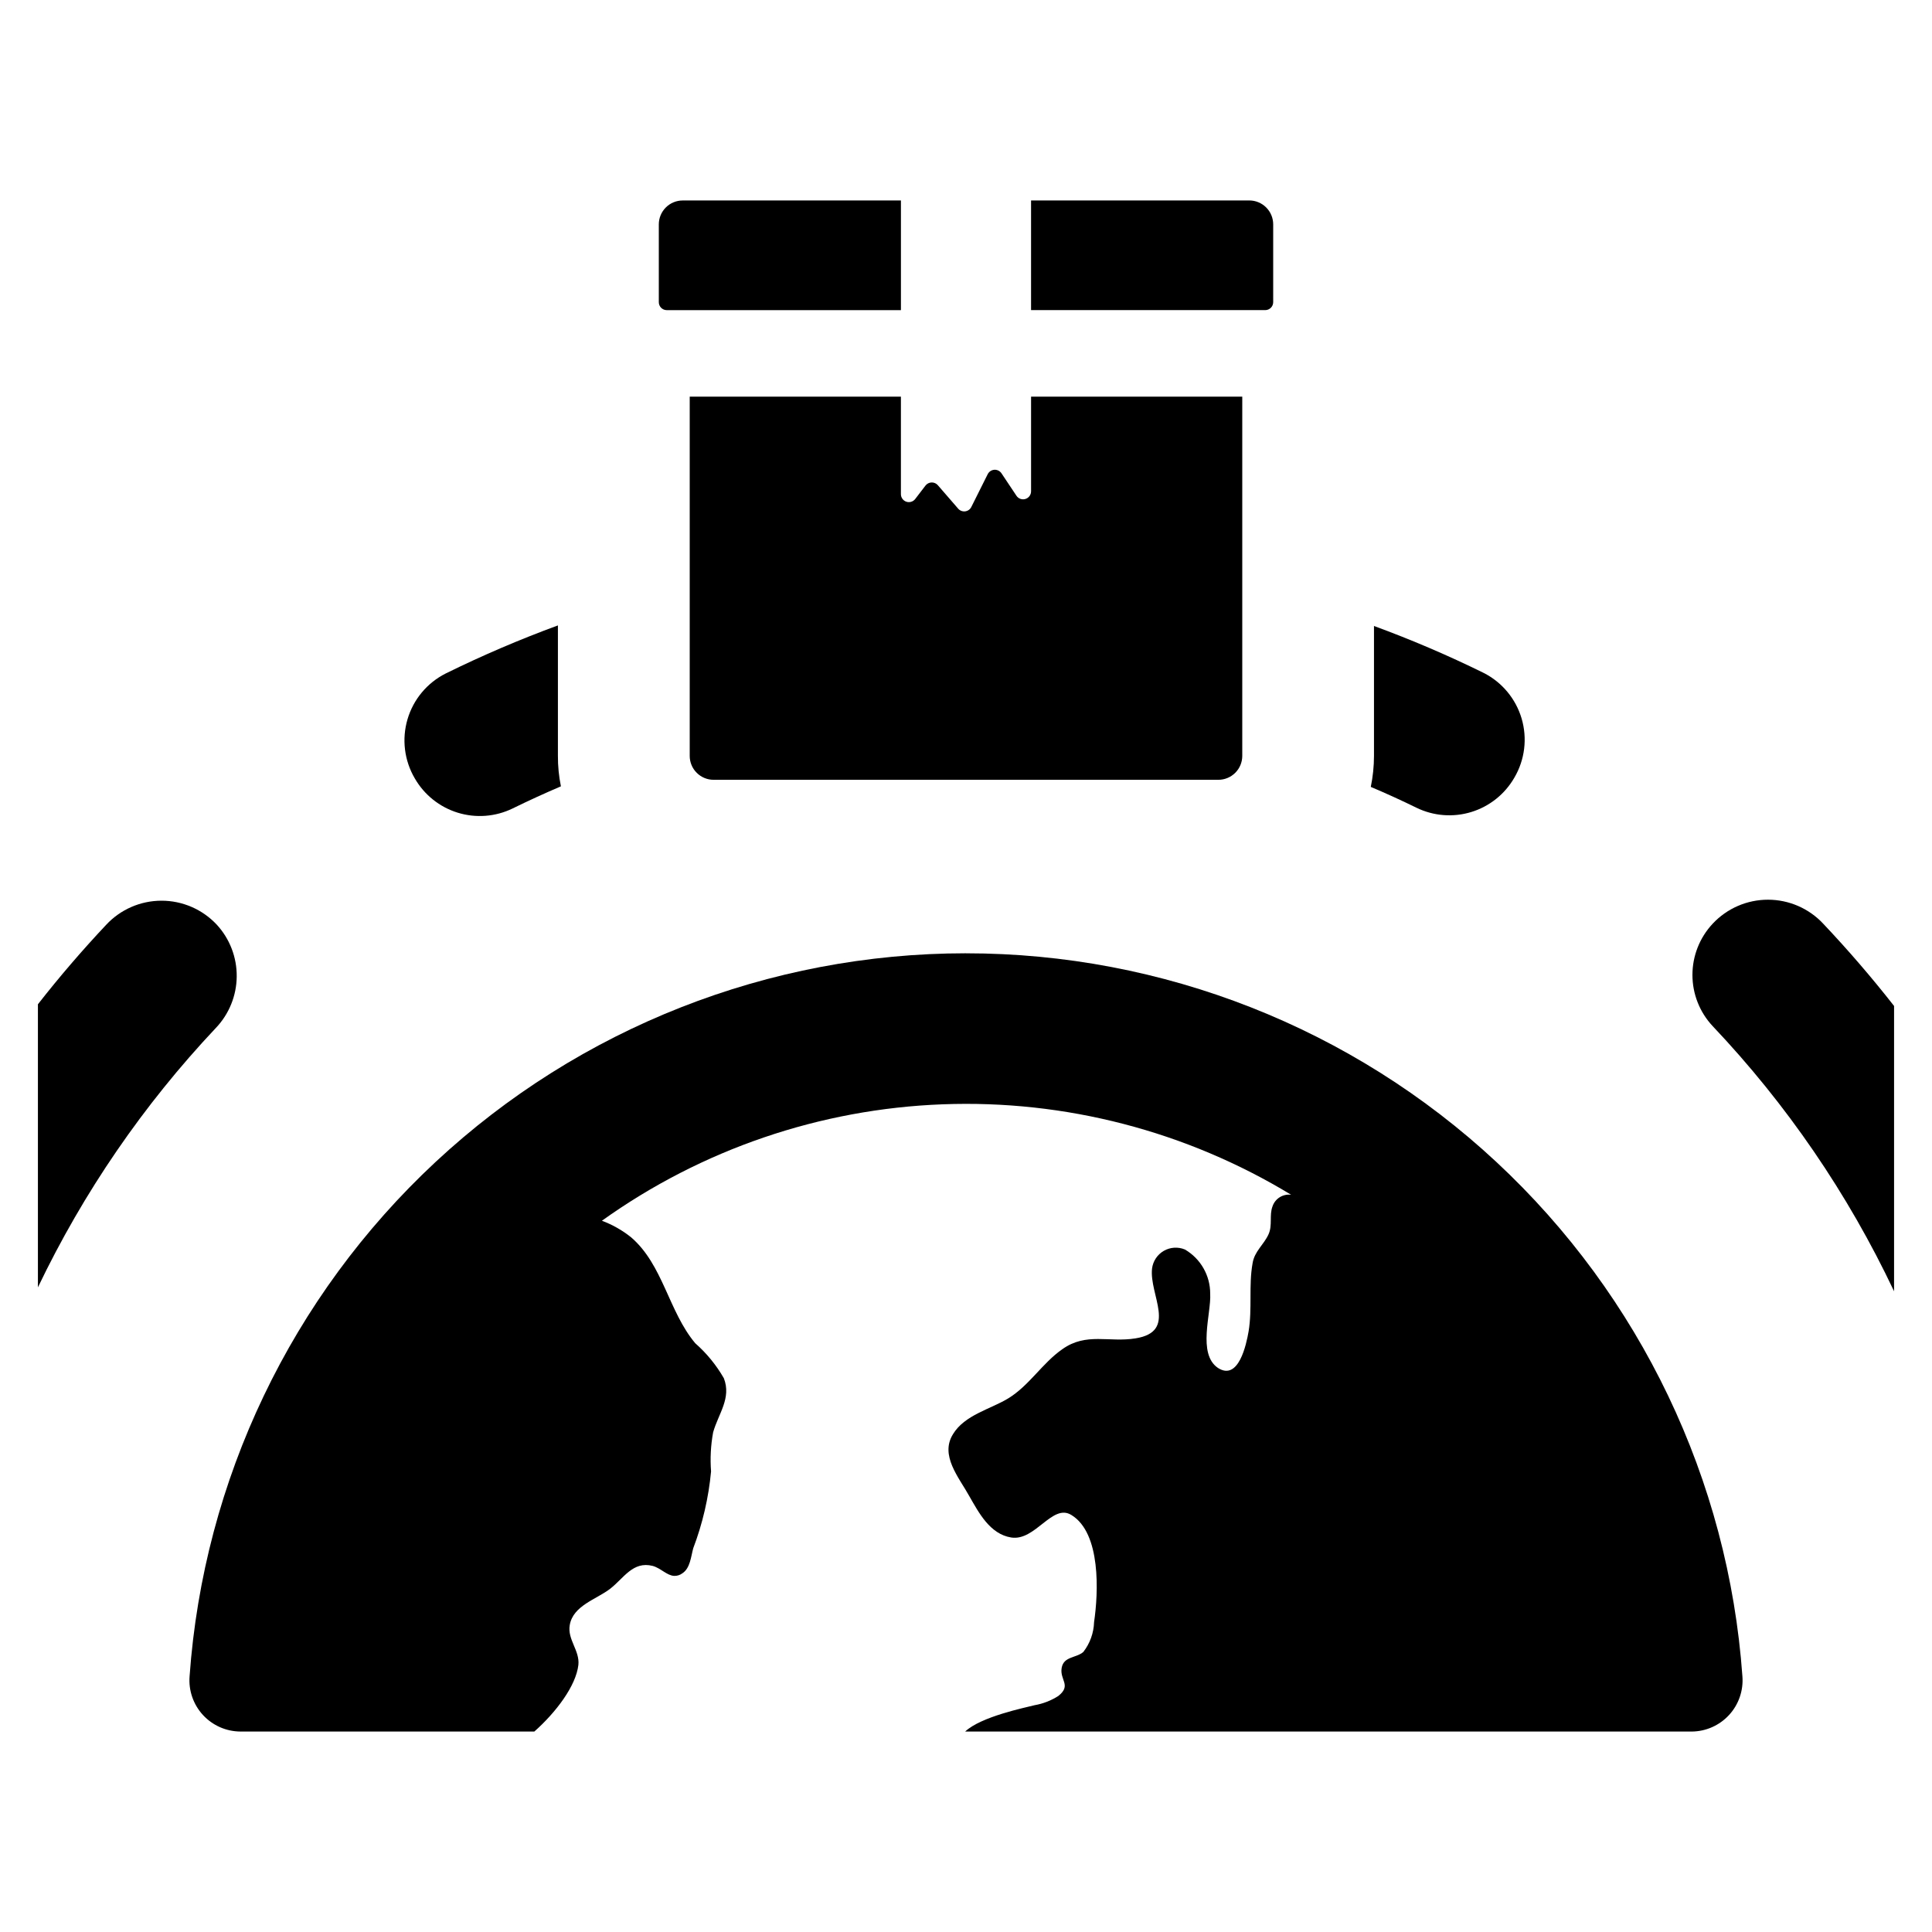
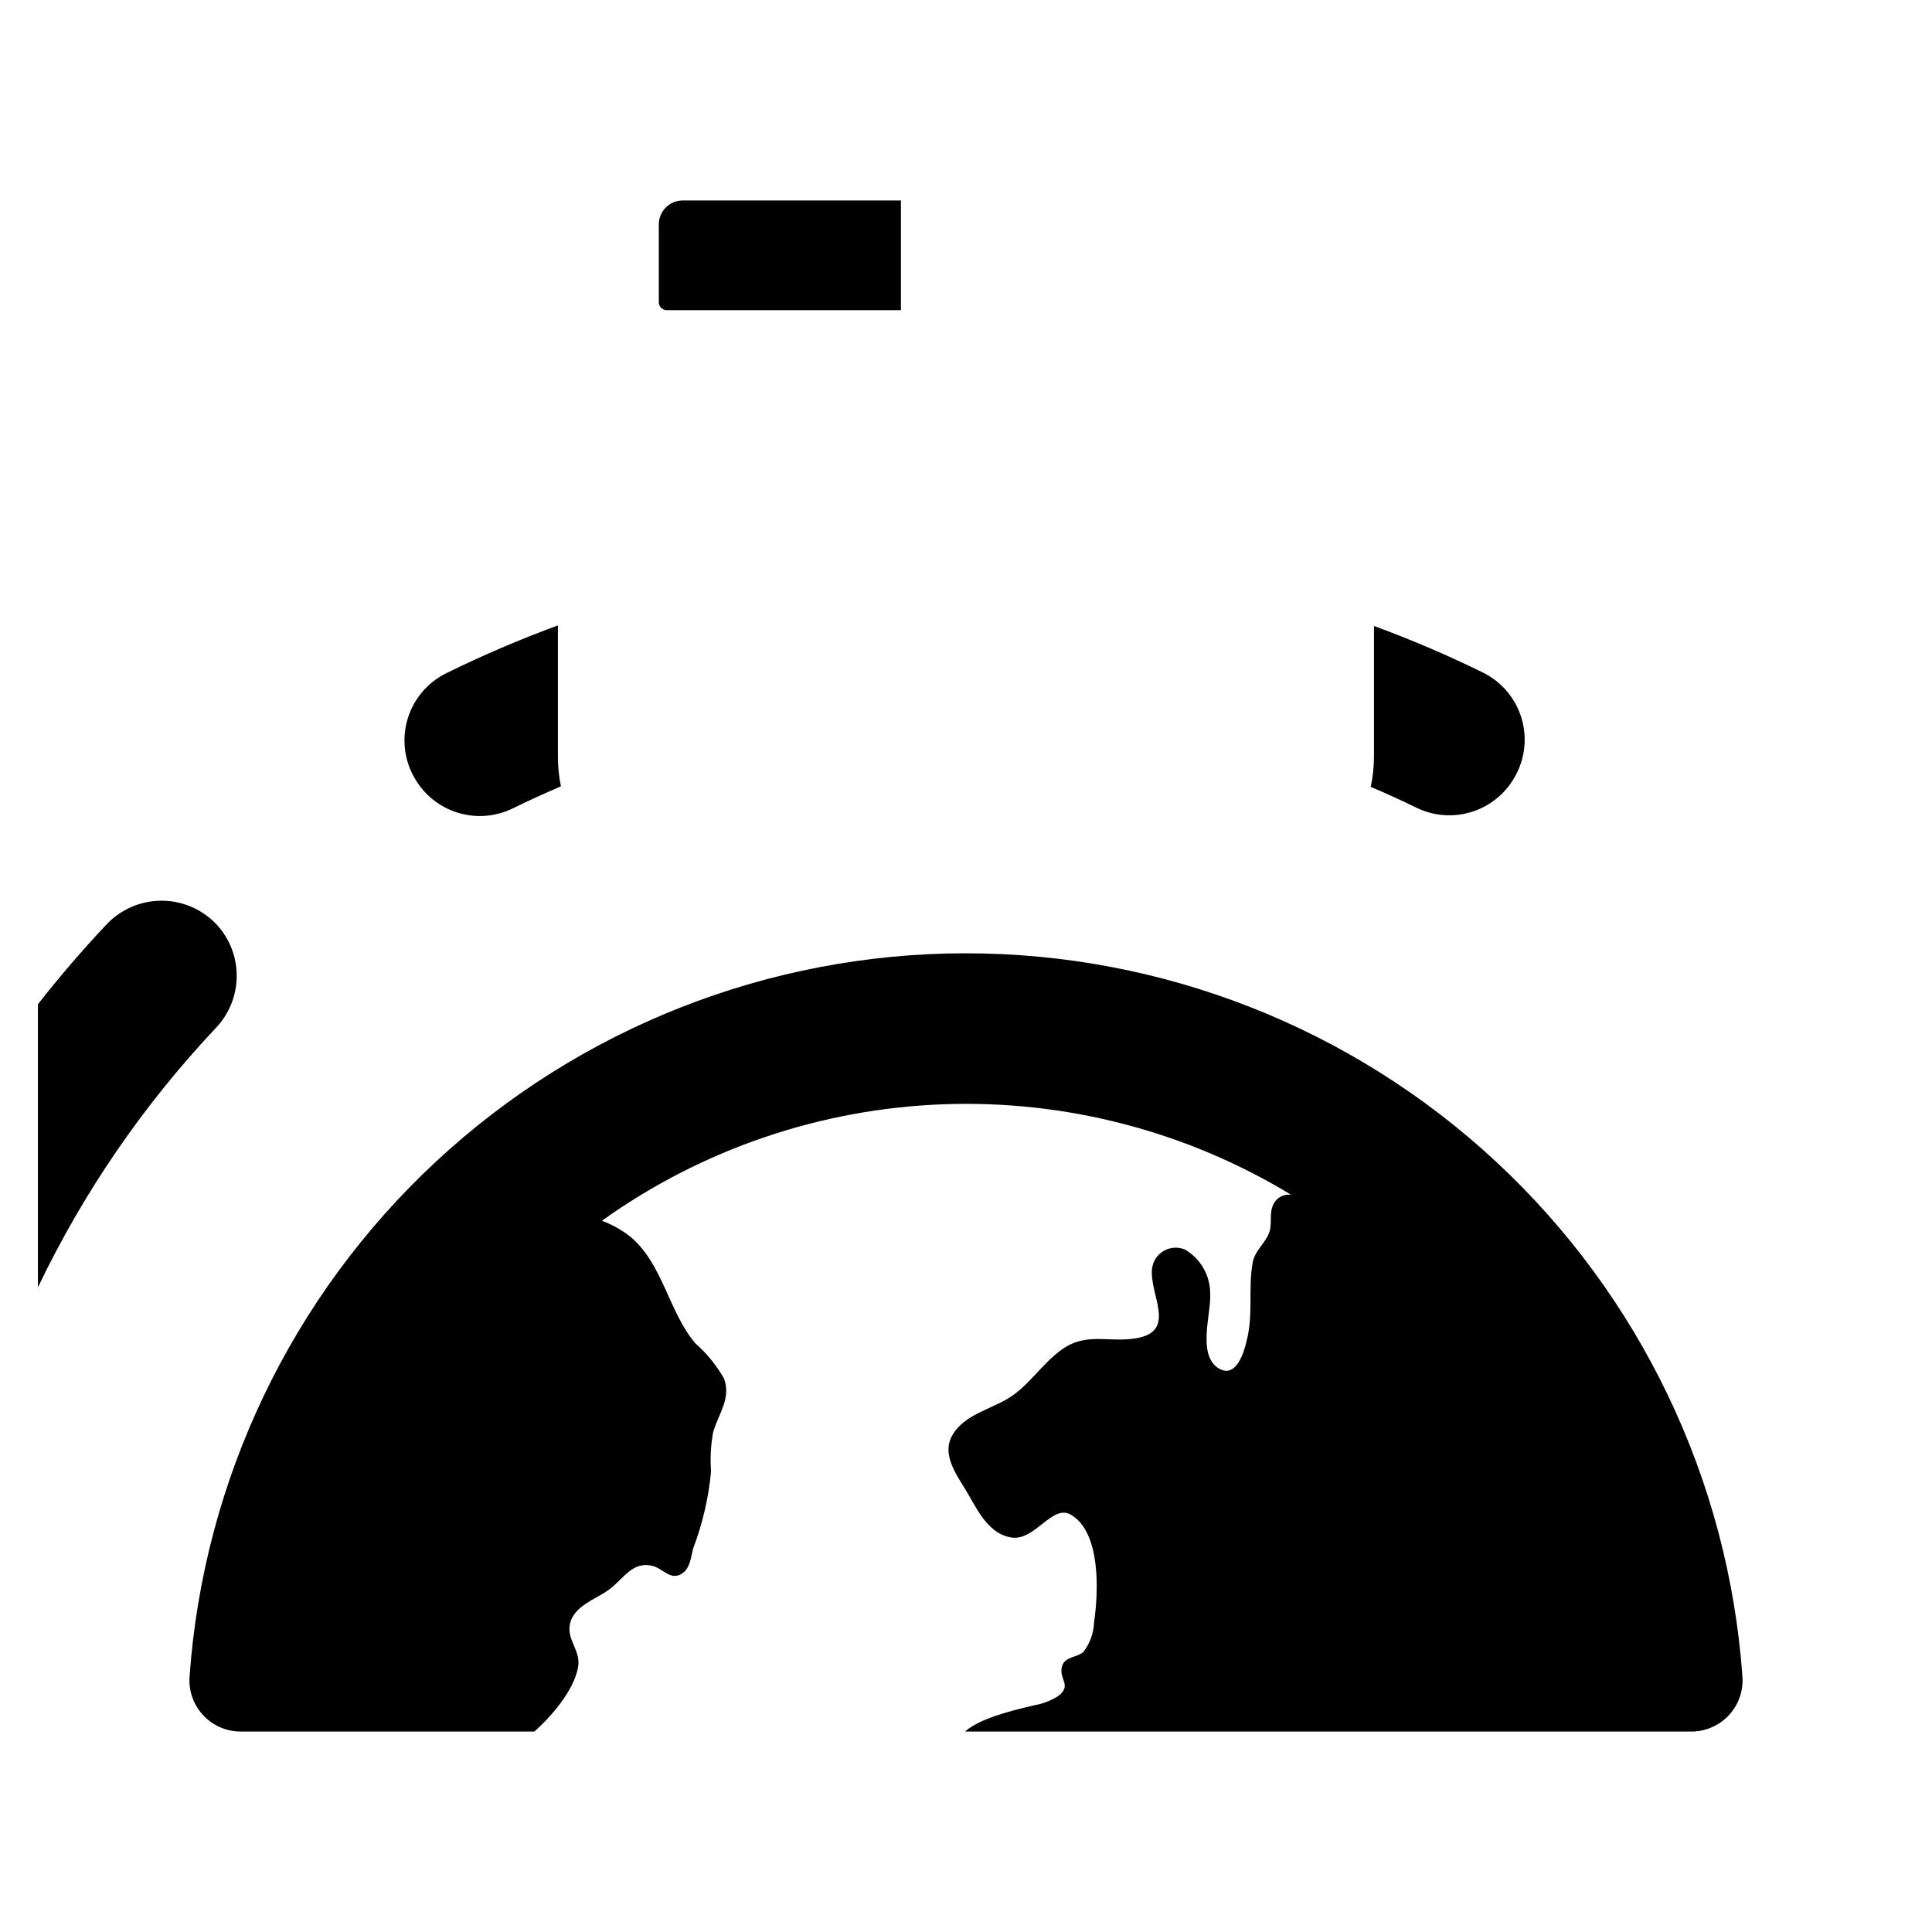
<svg xmlns="http://www.w3.org/2000/svg" fill="#000000" width="800px" height="800px" version="1.1" viewBox="144 144 512 512">
  <g>
    <path d="m399.97 396.63c-52.164 0.004-102.39 19.77-140.56 55.32-38.172 35.551-61.457 84.246-65.168 136.28-0.301 3.762 0.984 7.481 3.539 10.258s6.148 4.367 9.926 4.387h77.898c5.734-5.086 11.023-12.07 11.672-17.656 0.398-3.789-2.941-6.734-2.293-10.523 0.848-5.188 7.031-6.832 10.672-9.625 3.641-2.793 6.035-7.43 11.324-6.086 2.144 0.598 3.742 2.543 5.688 2.644l-0.004-0.004c0.789 0.027 1.566-0.219 2.195-0.699 2.043-1.348 2.246-4.387 2.844-6.582h-0.004c2.492-6.555 4.086-13.418 4.738-20.398-0.266-3.469-0.082-6.957 0.551-10.375 1.395-4.938 4.887-9.027 2.844-14.316-2-3.488-4.562-6.621-7.582-9.277-7.082-8.43-8.527-20.797-17.008-28.082-2.328-1.863-4.938-3.344-7.731-4.387 26.426-18.906 57.82-29.633 90.293-30.855 32.469-1.227 64.582 7.109 92.359 23.973-2.176-0.289-4.25 1.008-4.941 3.09-0.898 2.394 0.051 4.938-1.047 7.383-1.297 2.844-3.742 4.488-4.238 7.731-1.047 5.836-0.051 12.02-1.047 18.004-0.598 3.441-2.644 13.219-8.129 9.676-5.488-3.742-1.746-14.414-2.047-19.652v0.004c0.023-4.82-2.523-9.285-6.684-11.723-1.824-0.766-3.902-0.637-5.613 0.352-1.715 0.992-2.867 2.727-3.113 4.688-0.797 6.984 6.883 16.707-4.391 18.504-6.984 1.148-13.02-1.645-19.352 2.844-5.387 3.742-8.777 9.676-14.465 13.117-4.738 2.844-11.422 4.34-14.516 9.379-3.59 5.684 1.598 11.57 4.289 16.461 2.543 4.438 5.488 10.074 11.121 10.973 6.383 0.996 10.875-9.078 15.91-5.984 7.93 4.789 7.184 20.699 6.035 28.43l0.004-0.004c-0.094 2.863-1.09 5.621-2.844 7.883-1.895 1.645-5.188 1.148-5.734 4.188-0.598 3.242 2.695 4.637-0.898 7.481v0.004c-1.914 1.219-4.051 2.051-6.285 2.441-2.492 0.648-14.164 2.992-18.406 6.984h192.52c3.773-0.02 7.371-1.609 9.926-4.387s3.836-6.496 3.535-10.258c-3.711-52.039-27.008-100.74-65.191-136.29s-88.418-55.316-140.59-55.309z" />
    <path d="m201.45 389.05c-3.797-4.062-9.109-6.363-14.668-6.356-5.559 0.008-10.863 2.324-14.648 6.394-6.363 6.762-12.391 13.781-18.086 21.055v75.016c12.066-25.199 27.965-48.375 47.125-68.707 3.519-3.676 5.508-8.555 5.559-13.648 0.055-5.09-1.836-10.008-5.281-13.754z" />
-     <path d="m627.19 388.81c-3.789-4.066-9.094-6.375-14.652-6.379s-10.867 2.301-14.66 6.359l-0.016 0.02c-3.434 3.672-5.348 8.516-5.348 13.543-0.004 5.027 1.902 9.871 5.332 13.547 19.652 20.746 35.887 44.473 48.102 70.305v-75.613c-5.894-7.527-12.148-14.789-18.758-21.781z" />
    <path d="m253.93 350.29c2.508 4.359 6.578 7.606 11.387 9.086 4.809 1.477 9.996 1.078 14.523-1.121 4.227-2.07 8.496-4.027 12.809-5.867v0.004c-0.543-2.66-0.809-5.367-0.797-8.082v-34.566c-10.141 3.723-20.078 7.977-29.766 12.754-4.891 2.473-8.543 6.856-10.09 12.113-1.551 5.258-0.855 10.922 1.914 15.648z" />
    <path d="m545.32 350.09 0.02-0.035c2.766-4.727 3.453-10.387 1.906-15.637-1.551-5.254-5.203-9.633-10.09-12.102-9.453-4.652-19.145-8.797-29.035-12.422v34.414c-0.004 2.766-0.289 5.523-0.848 8.23 4.074 1.723 8.109 3.562 12.113 5.523 4.527 2.203 9.723 2.606 14.539 1.125 4.812-1.48 8.887-4.731 11.395-9.098z" />
    <path d="m320.7 226.19h62.055v-29.062h-57.828c-1.68 0-3.293 0.668-4.481 1.855-1.188 1.191-1.855 2.801-1.855 4.481v20.613c0 1.168 0.945 2.113 2.109 2.113z" />
-     <path d="m481.41 224.07v-20.613c0-1.68-0.668-3.289-1.859-4.481-1.188-1.188-2.797-1.855-4.481-1.855h-57.828v29.062h62.055c0.559 0 1.098-0.223 1.492-0.617 0.398-0.398 0.621-0.934 0.621-1.496z" />
-     <path d="m382.75 249.12h-55.969v95.199c0 1.68 0.664 3.293 1.855 4.481 1.188 1.188 2.797 1.855 4.481 1.855h133.76c1.68 0 3.289-0.668 4.481-1.855 1.188-1.188 1.855-2.801 1.855-4.481v-95.199h-55.969v25.094h-0.004c0 0.93-0.609 1.75-1.5 2.019-0.891 0.27-1.852-0.074-2.367-0.848l-3.969-5.953c-0.418-0.625-1.137-0.984-1.891-0.938-0.75 0.047-1.418 0.492-1.758 1.164l-4.348 8.699c-0.312 0.633-0.926 1.066-1.625 1.152-0.699 0.09-1.398-0.18-1.859-0.711l-5.387-6.215c-0.414-0.48-1.023-0.746-1.66-0.727-0.633 0.02-1.227 0.324-1.613 0.828l-2.727 3.559 0.004-0.004c-0.551 0.719-1.5 1.008-2.356 0.719-0.855-0.293-1.434-1.098-1.434-2z" />
  </g>
</svg>